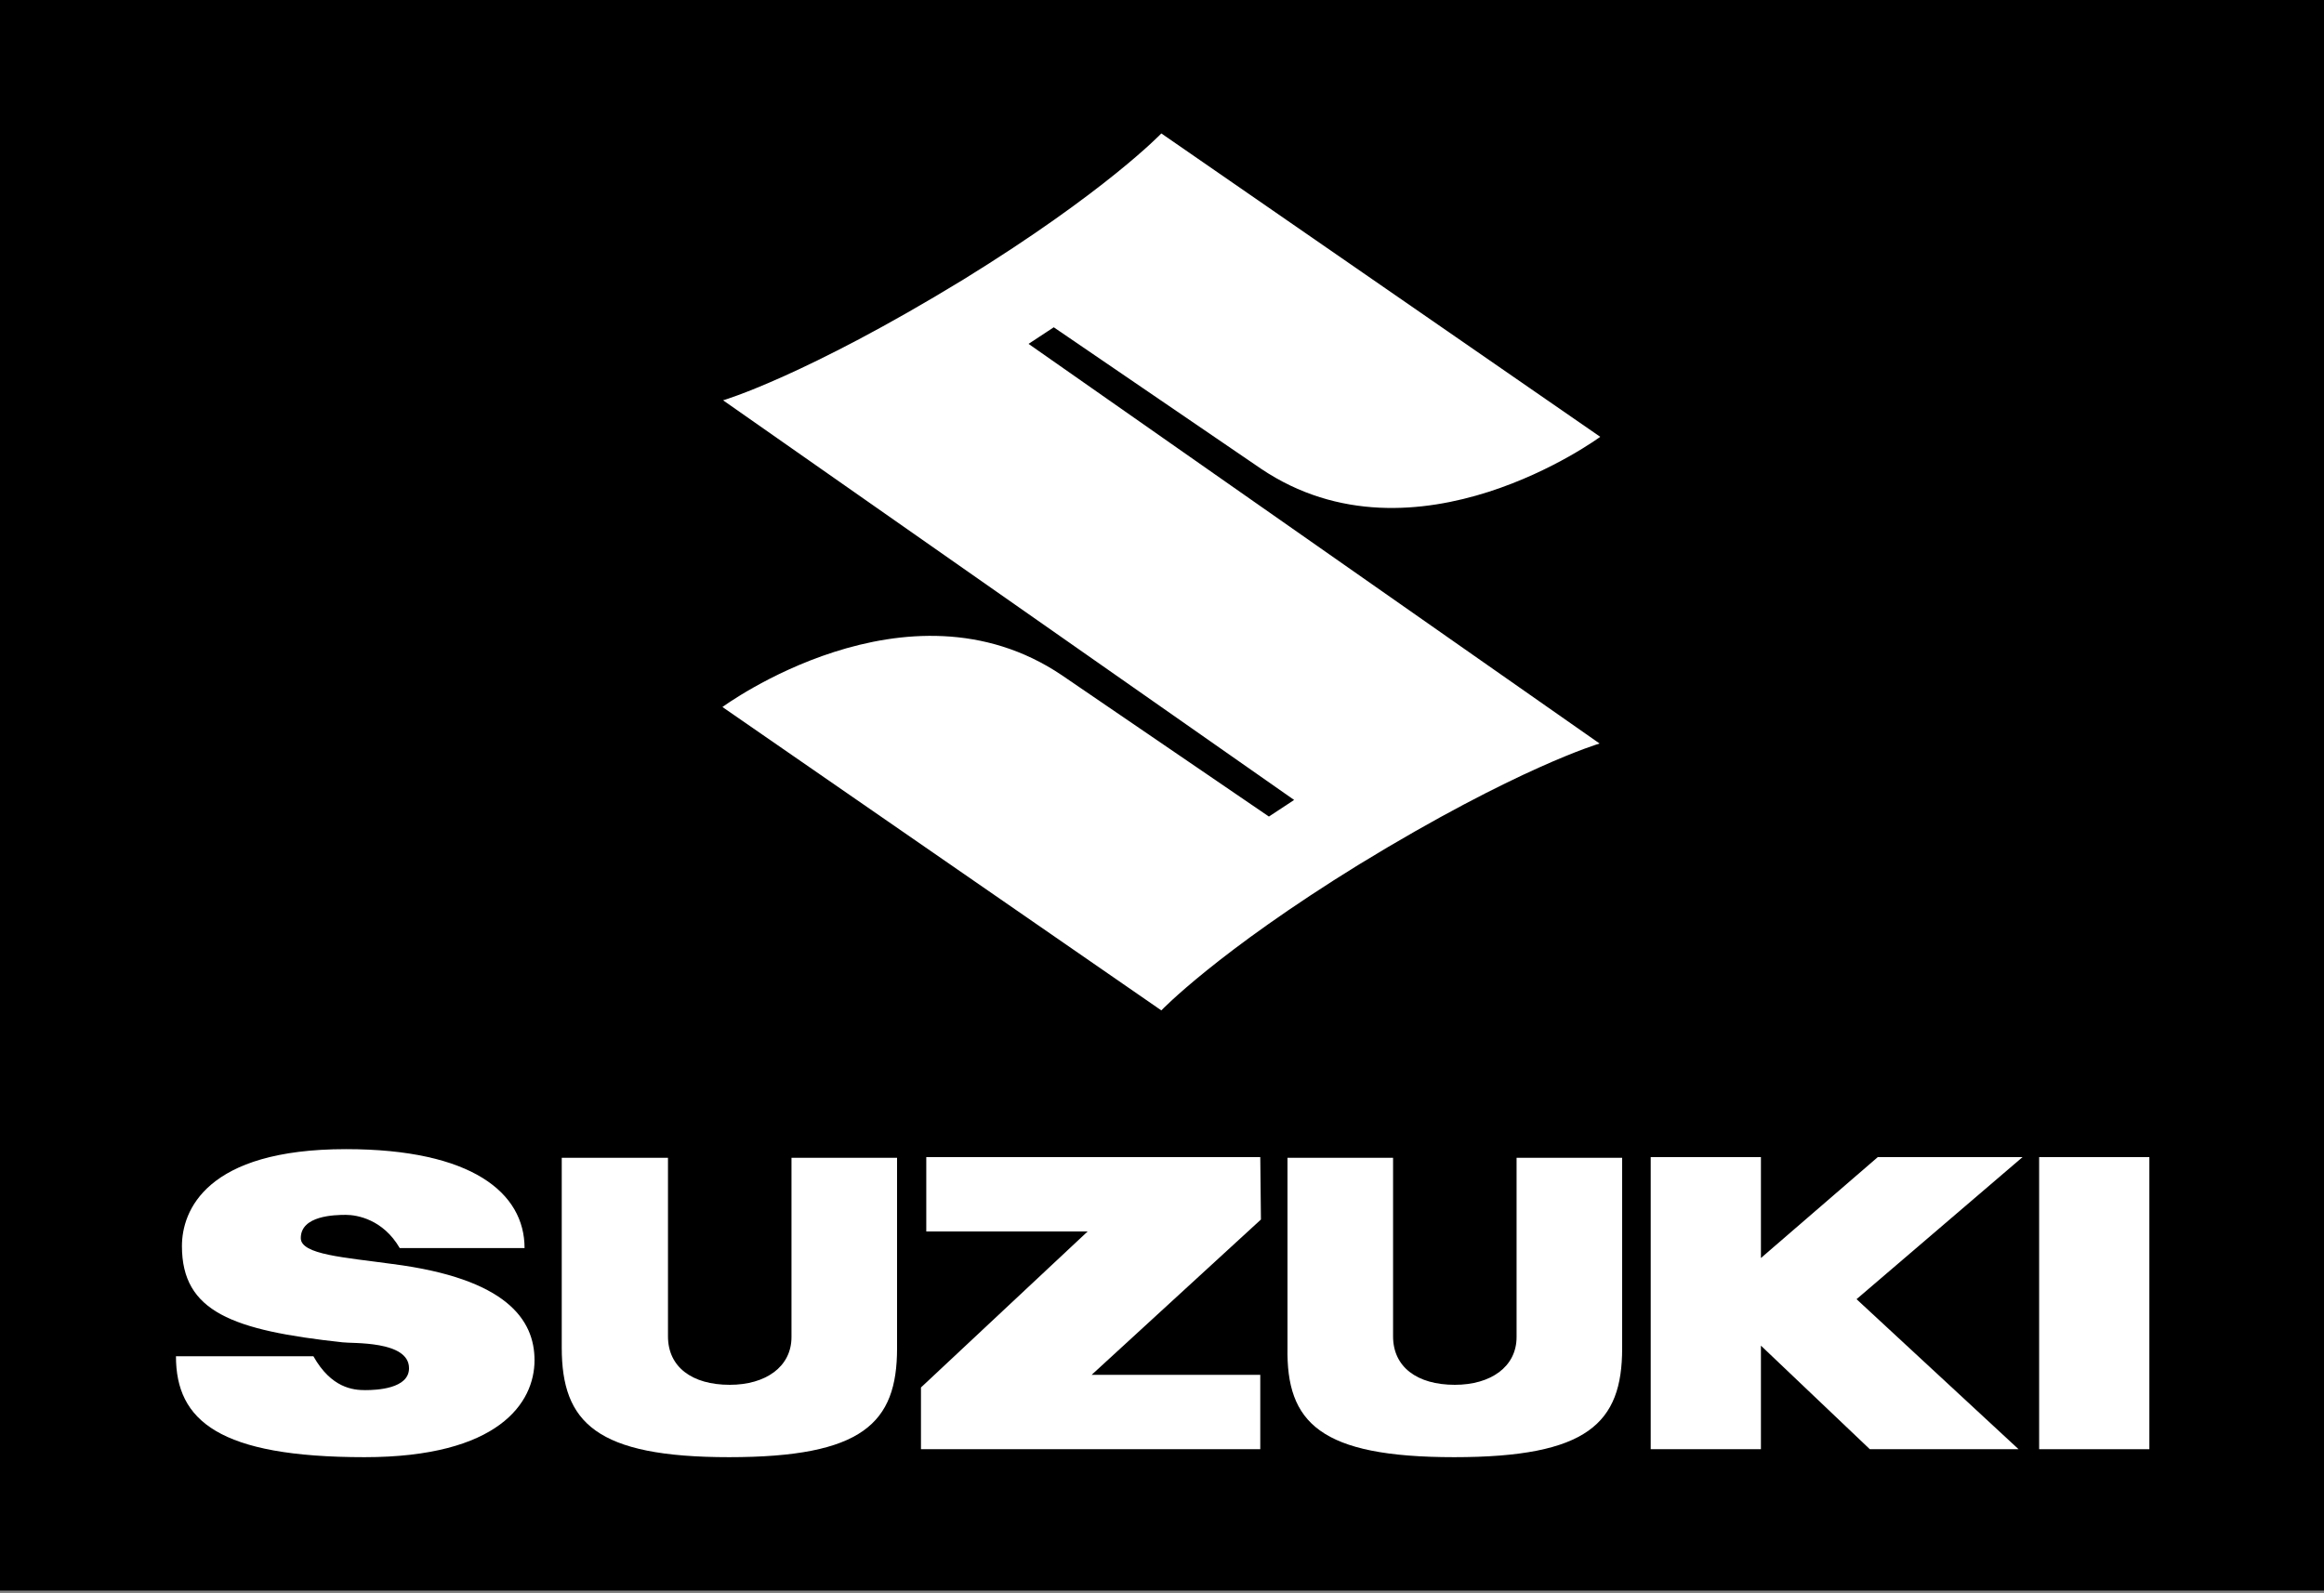
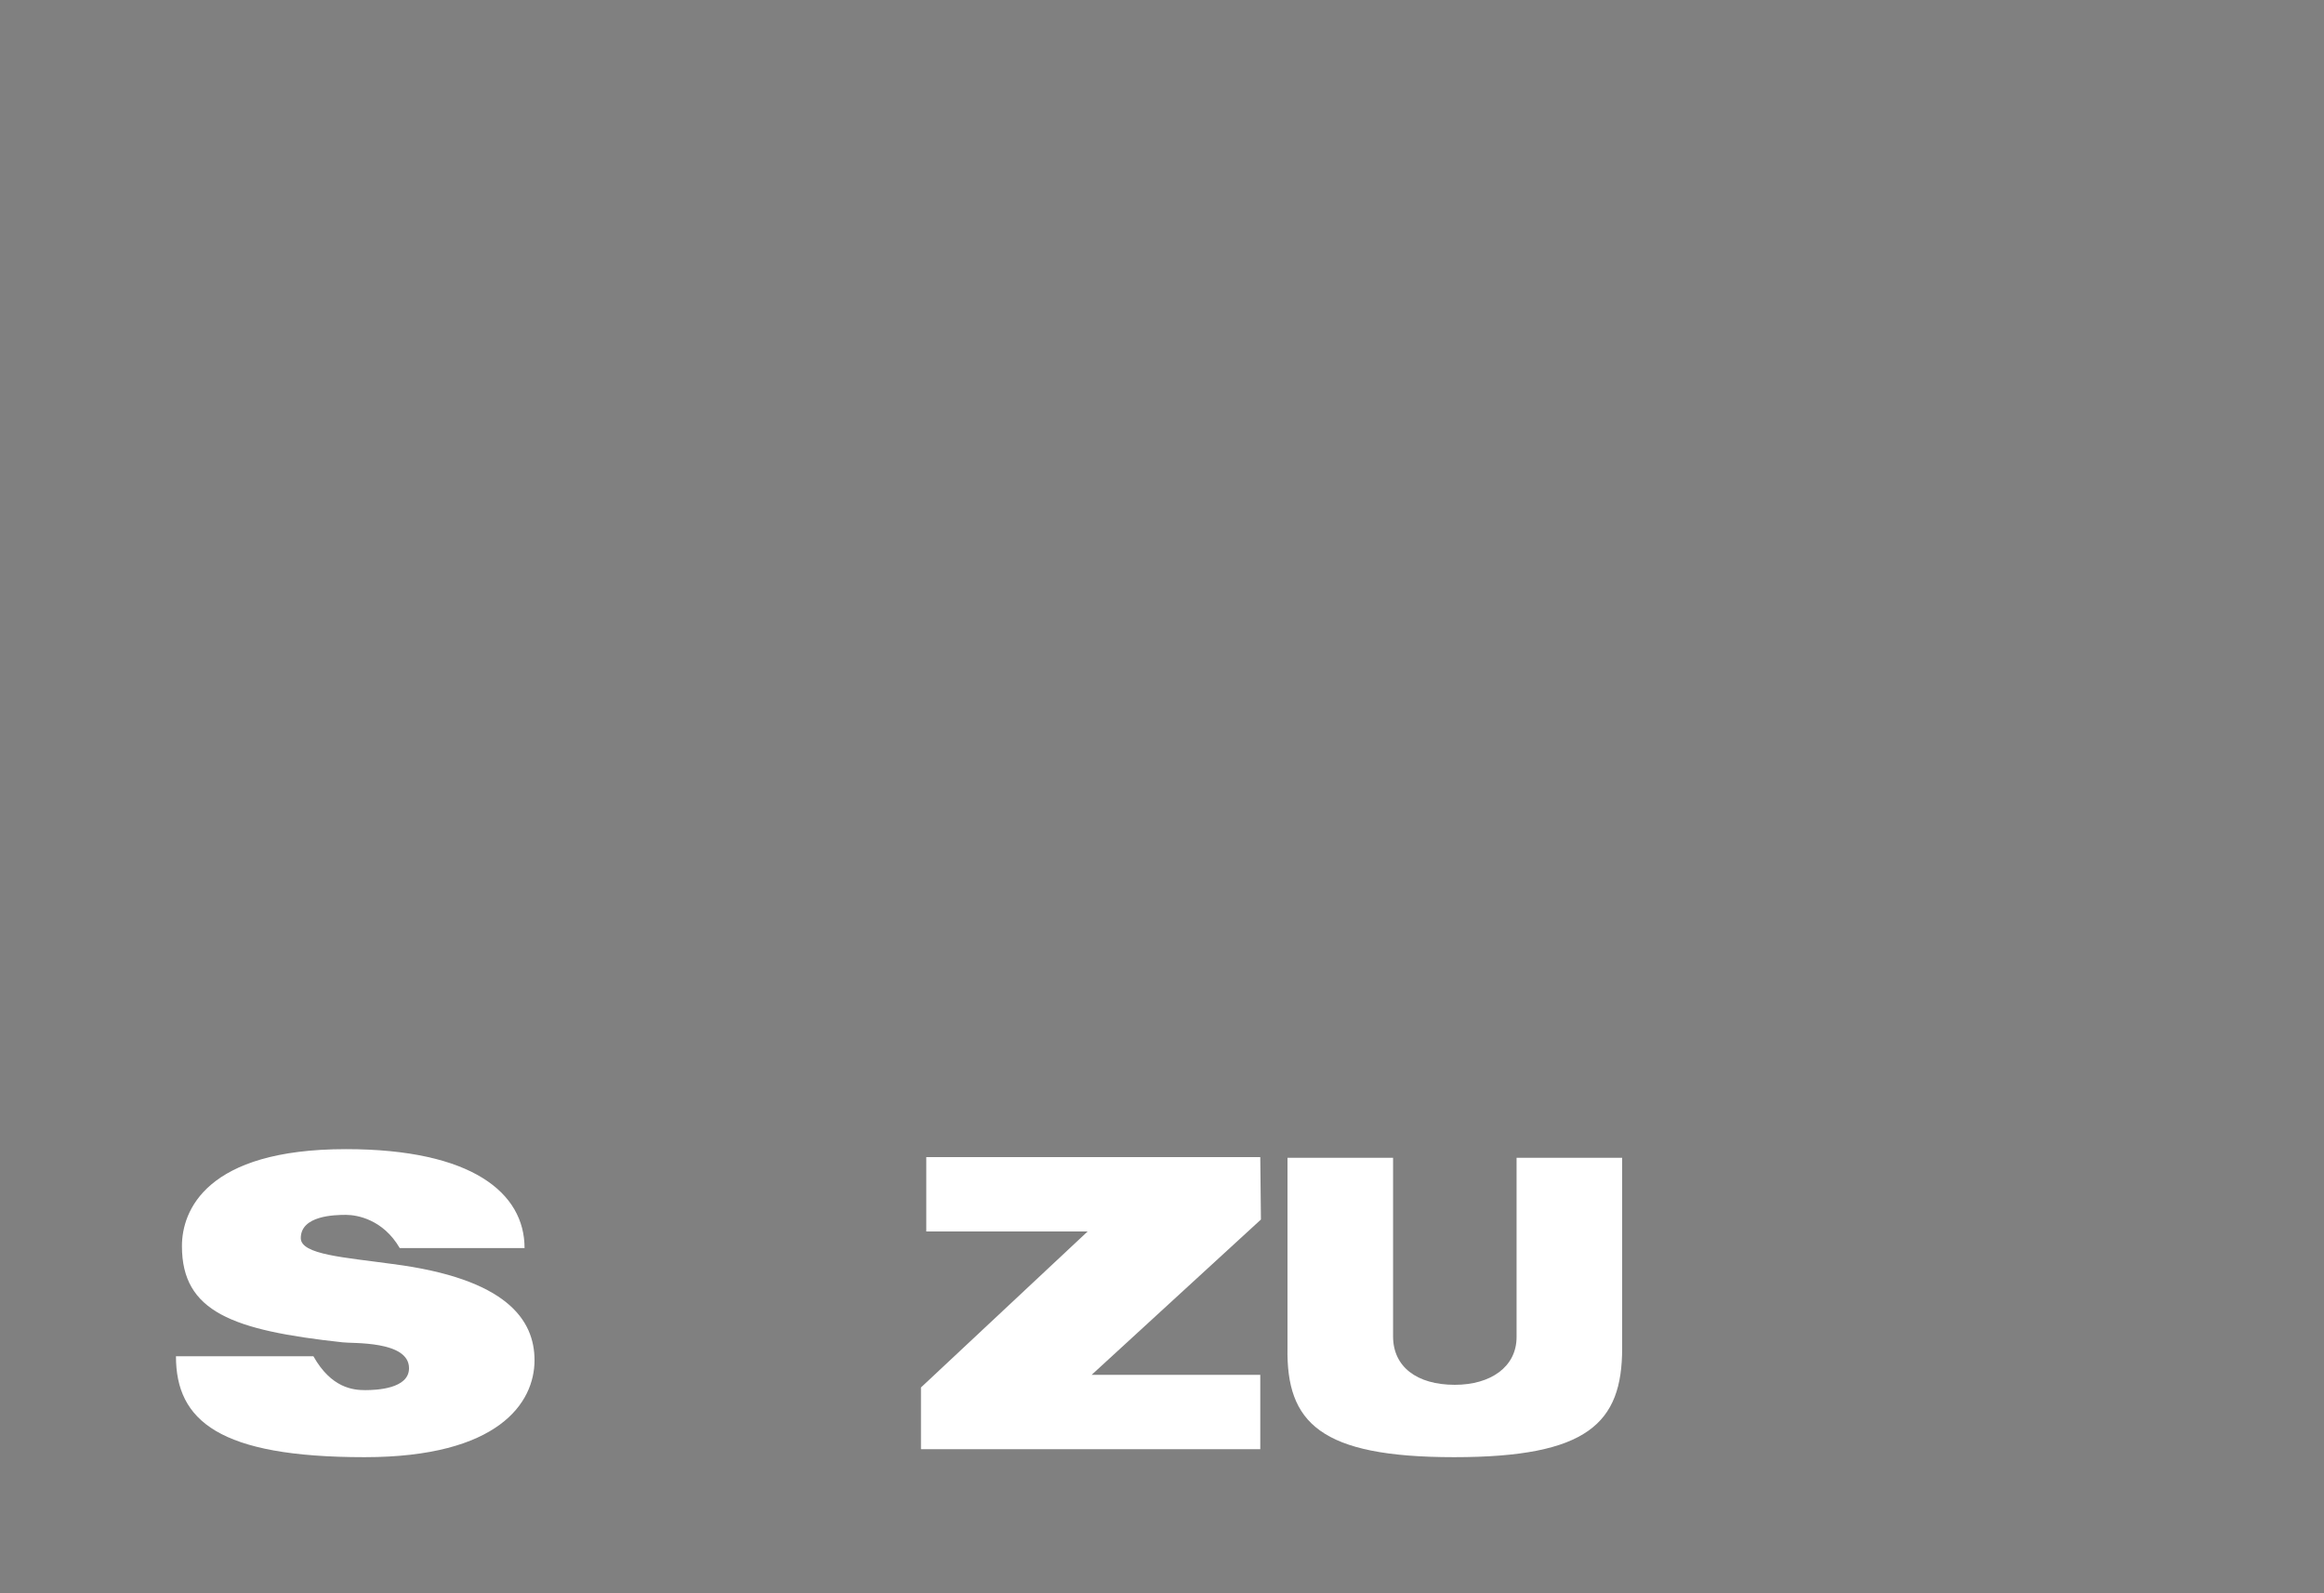
<svg xmlns="http://www.w3.org/2000/svg" width="100%" height="100%" viewBox="0 0 350 240" version="1.1" xml:space="preserve" style="fill-rule:evenodd;clip-rule:evenodd;stroke-linejoin:round;stroke-miterlimit:1.414;">
  <rect x="0" y="0" width="350" height="240" fill="#808080" stroke="none" />
-   <rect x="0" y="0" width="350.2" height="239.6" />
  <g>
-     <path id="path930" d="M240.9,112C240.9,112 228.6,115.6 204.7,130.2C183.3,143.4 174.9,152.2 174.9,152.2L108.8,106.5C108.8,106.5 136.6,86 159.9,101.7L191.1,123L194.9,120.5L108.9,60.3C108.9,60.3 121.2,56.7 145.1,42.1C166.5,28.9 174.9,20.1 174.9,20.1L241,65.8C241,65.8 213.2,86.3 189.9,70.6L158.7,49.3L154.9,51.8L240.9,112" style="fill:white;fill-rule:nonzero;" />
    <path id="path934" d="M189.8,174.3L139.5,174.3L139.5,185.5L163.8,185.5L138.7,209L138.7,218.3L189.8,218.3L189.8,207.1L164.4,207.1L189.9,183.7L189.8,174.3" style="fill:white;fill-rule:nonzero;" />
-     <path id="path938" d="M109.8,219.5C129.9,219.5 135.1,214.4 135.1,203.1L135.1,174.4L119.2,174.4L119.2,201.4C119.2,205.9 115.3,208.6 109.9,208.6C104.2,208.6 100.6,205.9 100.6,201.3L100.6,174.4L84.6,174.4L84.6,203C84.6,214.3 89.8,219.5 109.8,219.5" style="fill:white;fill-rule:nonzero;" />
    <path id="path942" d="M219,219.5C239.1,219.5 244.3,214.4 244.3,203.1L244.3,174.4L228.4,174.4L228.4,201.4C228.4,205.9 224.5,208.6 219.1,208.6C213.4,208.6 209.8,205.9 209.8,201.3L209.8,174.4L193.9,174.4L193.9,203C193.7,214.3 198.8,219.5 219,219.5" style="fill:white;fill-rule:nonzero;" />
-     <rect id="path944" x="307.1" y="174.3" width="16.6" height="44" style="fill:white;fill-rule:nonzero;" />
-     <path id="path948" d="M304.6,174.3L282.8,174.3L265.2,189.5L265.2,174.3L248.6,174.3L248.6,218.3L265.2,218.3L265.2,202.7L281.6,218.3L304,218.3L279.6,195.7L304.6,174.3" style="fill:white;fill-rule:nonzero;" />
    <path id="path952" d="M45.3,186.5C45.3,183.1 50.4,183 52.1,183C53.8,183 57.7,183.7 60.2,188L79,188C79,179.7 71.1,173.1 52.1,173.1C31,173.1 27.4,182.4 27.4,187.7C27.4,197.6 35,200.4 51.6,202.2C53,202.4 61.6,201.9 61.6,206.1C61.6,209.2 56.7,209.4 55,209.4C53.2,209.4 49.9,209.1 47.2,204.3L26.5,204.3C26.5,214 33,219.5 54.9,219.5C75.1,219.5 80.5,211.3 80.5,204.9C80.5,198.8 76.3,192.6 59.1,190.4C51.9,189.4 45.3,189 45.3,186.5" style="fill:white;fill-rule:nonzero;" />
  </g>
</svg>